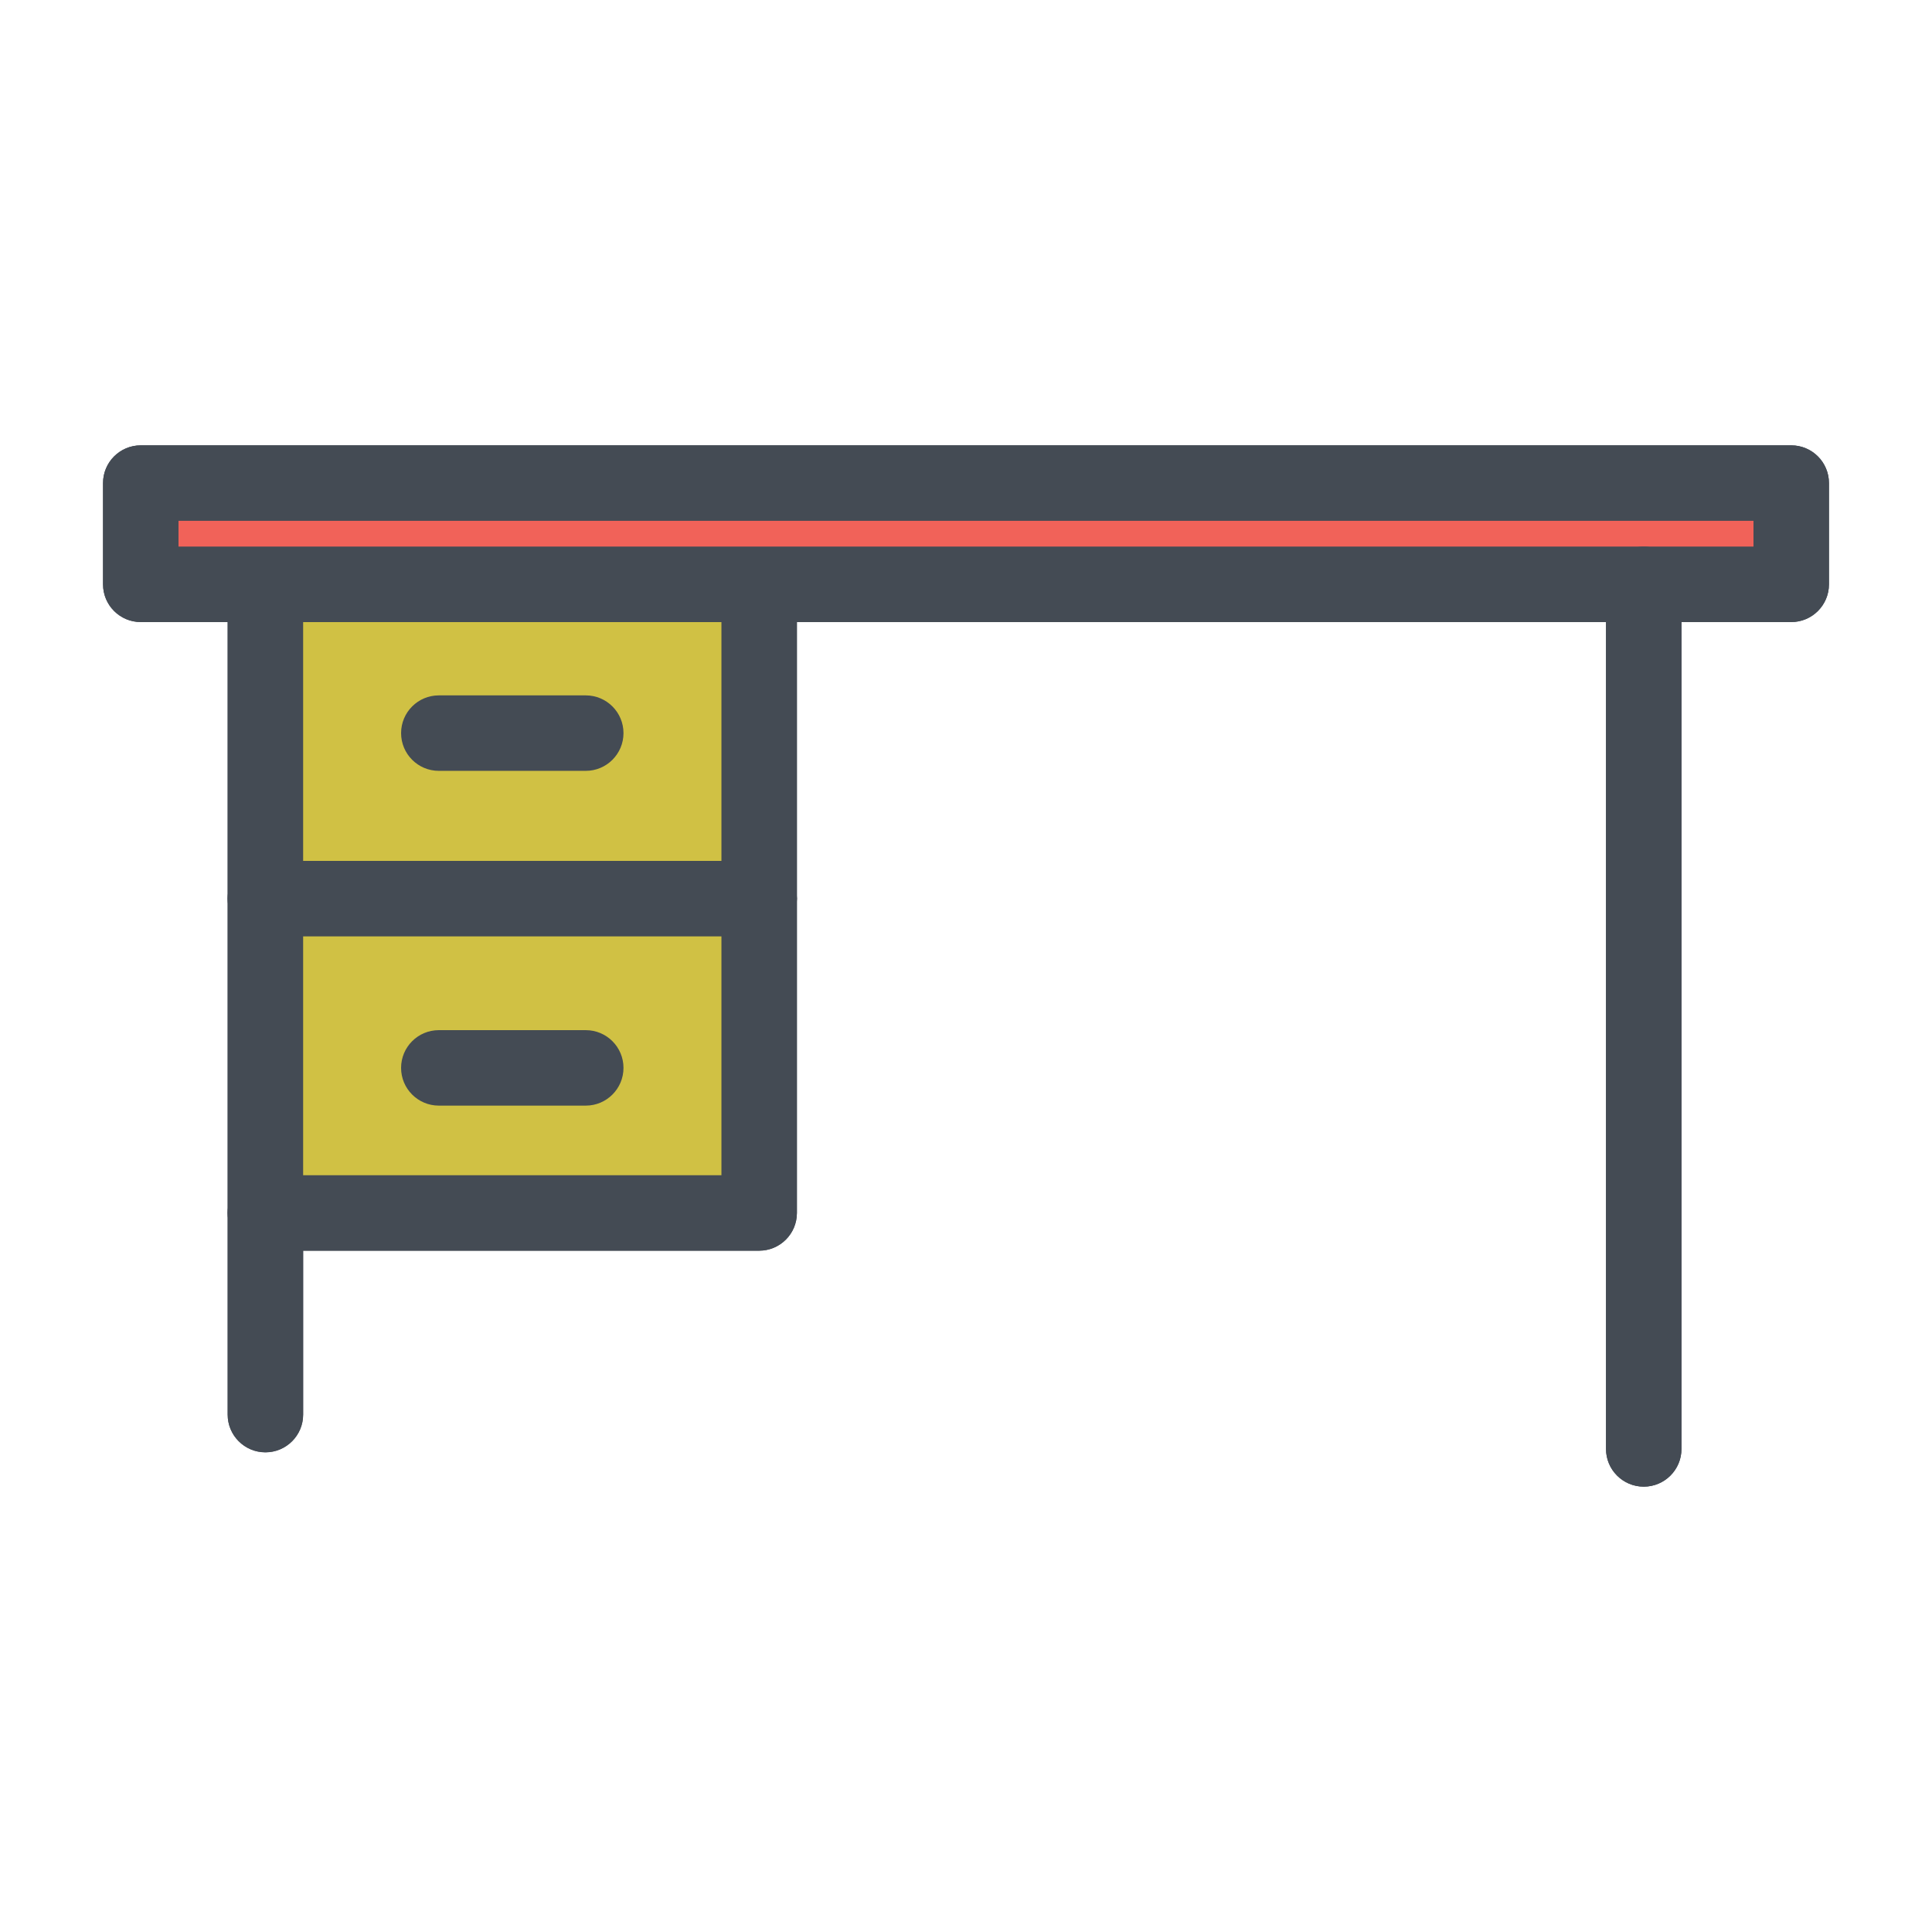
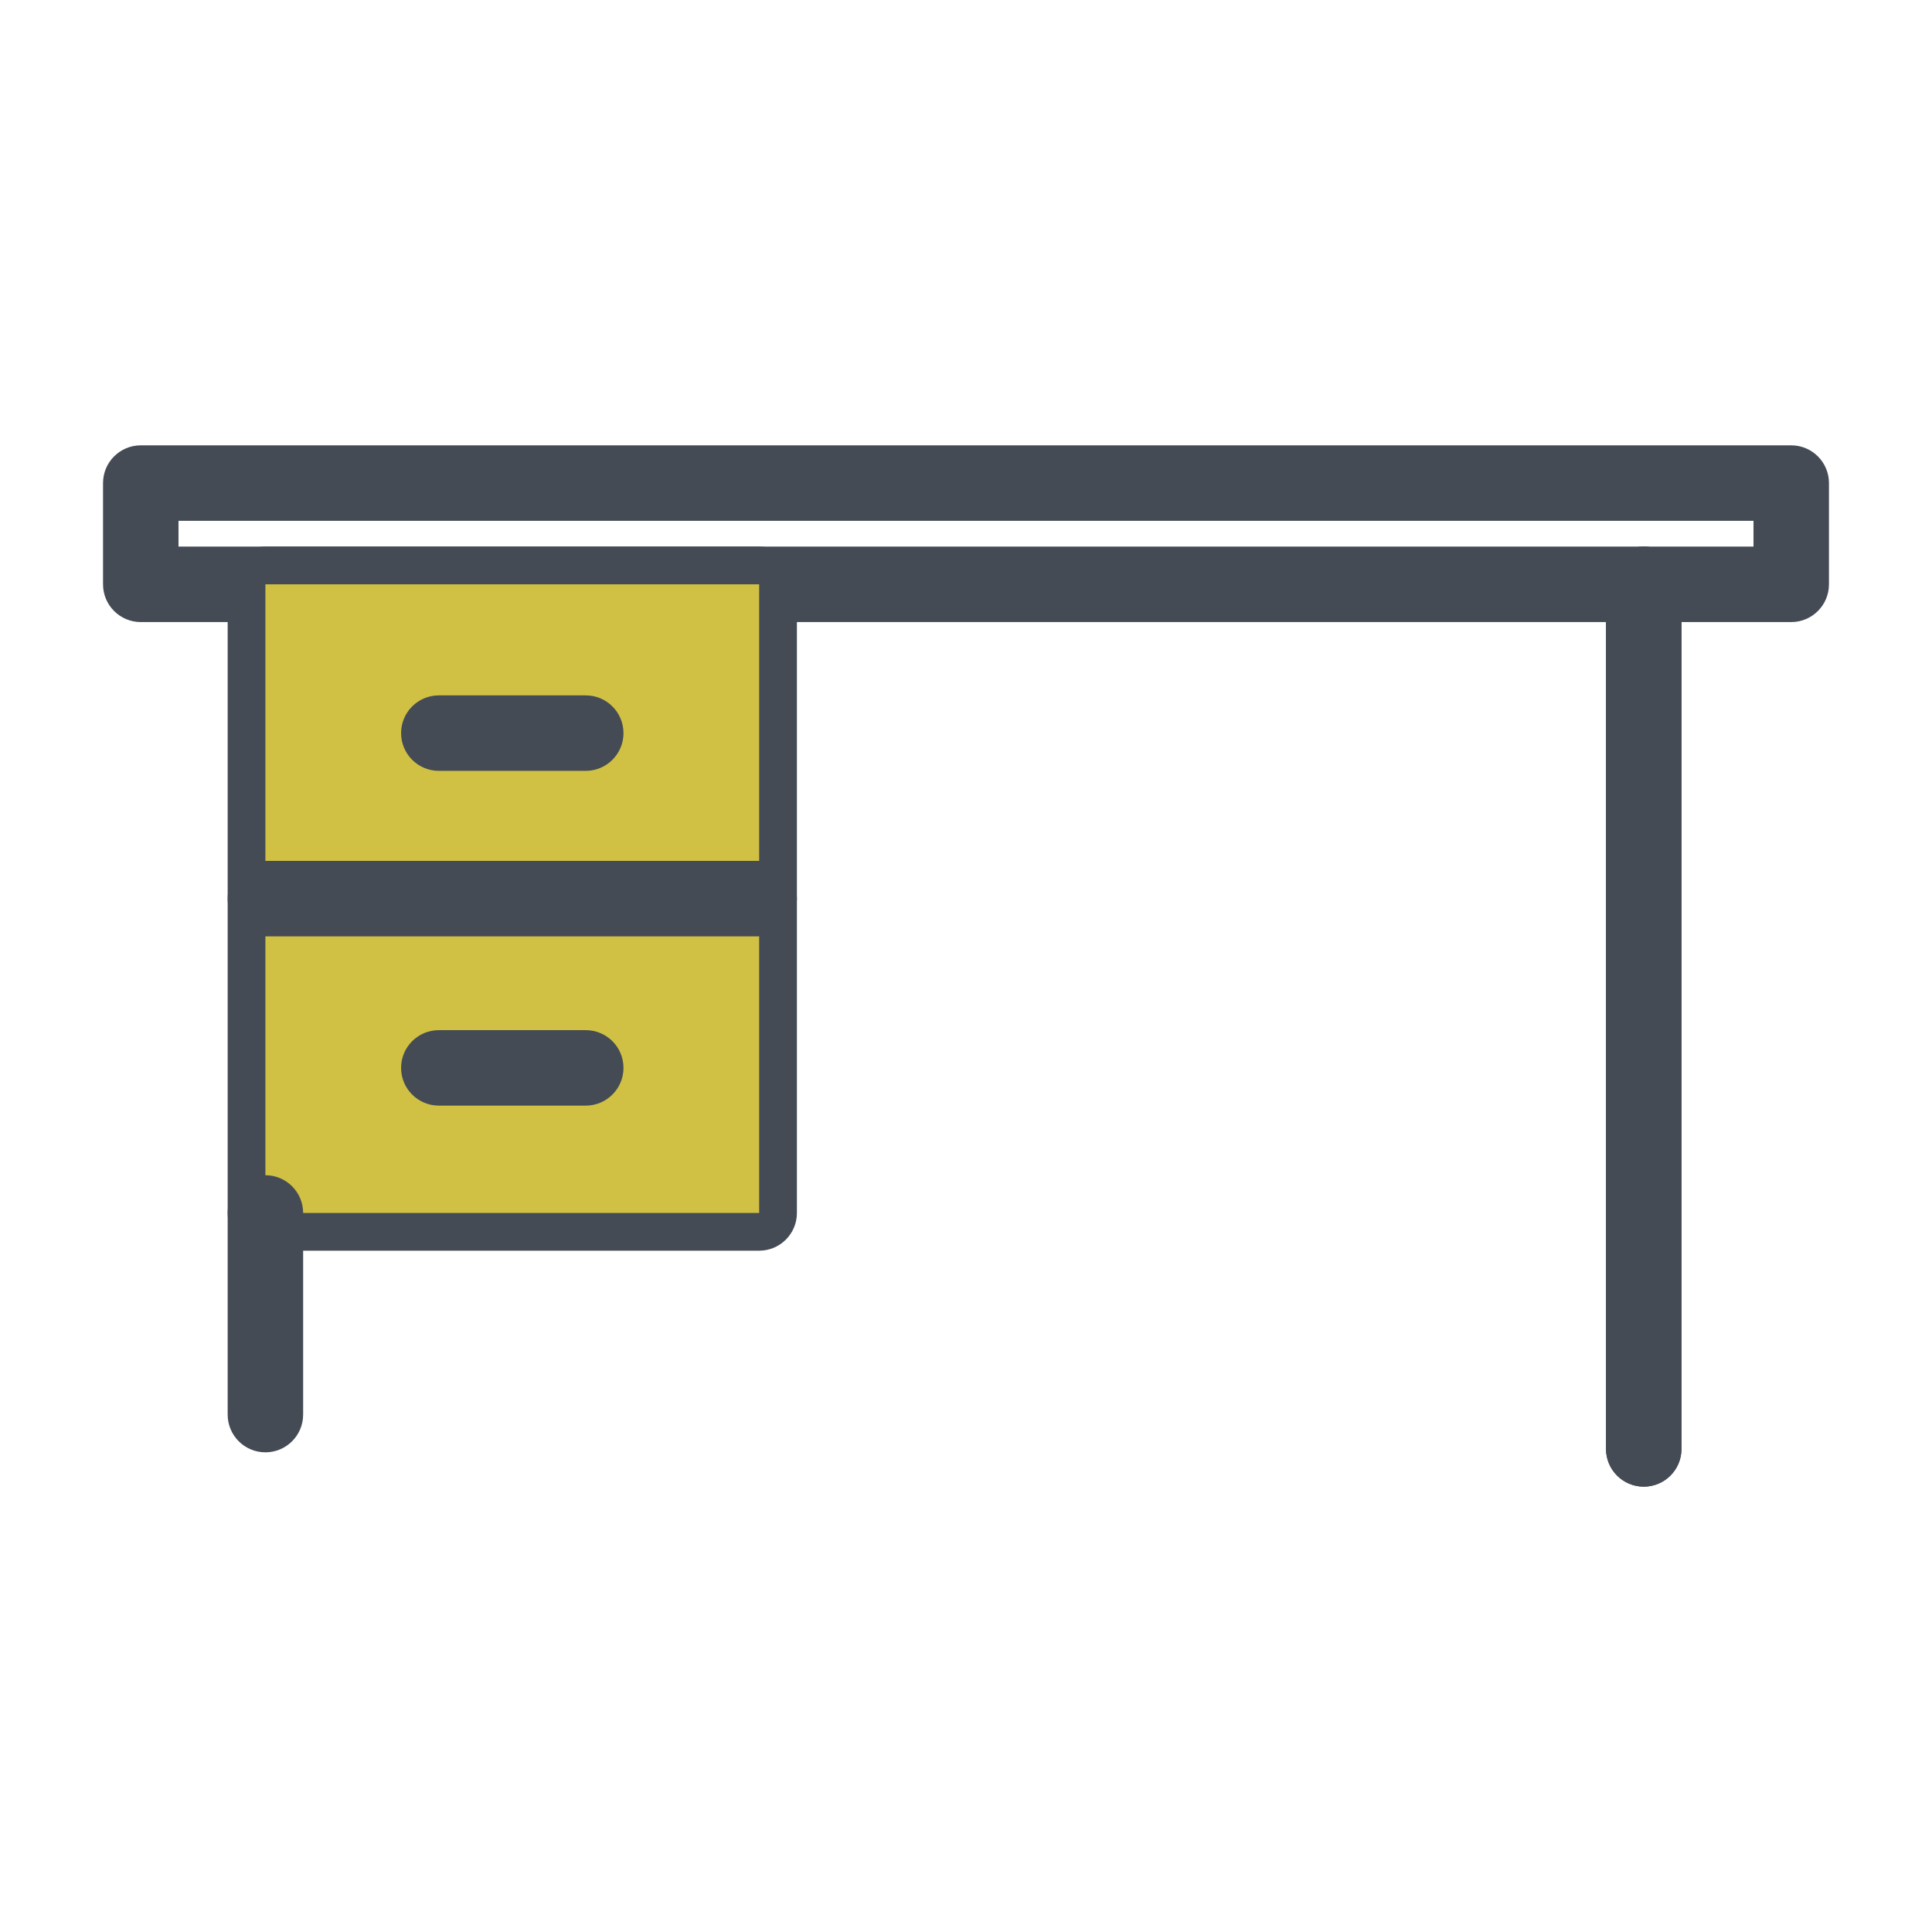
<svg xmlns="http://www.w3.org/2000/svg" width="800px" height="800px" viewBox="0 0 512 512" enable-background="new 0 0 512 512" id="Layer_1" version="1.1" xml:space="preserve">
  <g>
    <g>
      <path d="M201.188,331.445H70.334c-5.523,0-10-4.478-10-10V154.854c0-5.522,4.477-10,10-10h130.854    c5.523,0,10,4.478,10,10v166.592C211.188,326.968,206.711,331.445,201.188,331.445z M80.334,311.445h110.854V164.854H80.334    V311.445z" fill="#444B54" />
+     </g>
+     <g>
+       </g>
+     <g>
+       <path d="M155.231,204.283h-38.938c-5.523,0-10-4.478-10-10s4.477-10,10-10h38.938c5.523,0,10,4.478,10,10    S160.754,204.283,155.231,204.283z" fill="#444B54" />
+     </g>
+     <g>
+       <path d="M155.231,293h-38.94c-5.523,0-10-4.478-10-10s4.477-10,10-10h38.94c5.523,0,10,4.478,10,10    S160.754,293,155.231,293z" fill="#444B54" />
+     </g>
+     <g>
+       <path d="M474.694,164.854H37.306c-5.523,0-10-4.478-10-10V128.02c0-5.522,4.477-10,10-10h437.388    c5.523,0,10,4.478,10,10v26.834C484.694,160.376,480.217,164.854,474.694,164.854z M47.306,144.854h417.388v-6.834H47.306V144.854    z" fill="#444B54" />
+     </g>
+     <g>
+       </g>
+     <g>
+       <path d="M435.608,393.98c-5.523,0-10-4.478-10-10V154.854c0-5.522,4.477-10,10-10s10,4.478,10,10V383.98    C445.608,389.503,441.131,393.98,435.608,393.98z" fill="#444B54" />
+     </g>
+     <g>
+       <rect fill="#D0C144" height="166.592" width="130.854" x="70.334" y="154.854" />
    </g>
    <g>
      <path d="M201.188,248.15H70.334c-5.523,0-10-4.478-10-10s4.477-10,10-10h130.854c5.523,0,10,4.478,10,10    S206.711,248.15,201.188,248.15z" fill="#444B54" />
    </g>
    <g>
      <path d="M155.231,204.283h-38.938c-5.523,0-10-4.478-10-10s4.477-10,10-10h38.938c5.523,0,10,4.478,10,10    S160.754,204.283,155.231,204.283z" fill="#444B54" />
    </g>
    <g>
      <path d="M155.231,293h-38.94c-5.523,0-10-4.478-10-10s4.477-10,10-10h38.94c5.523,0,10,4.478,10,10    S160.754,293,155.231,293z" fill="#444B54" />
    </g>
    <g>
-       <path d="M474.694,164.854H37.306c-5.523,0-10-4.478-10-10V128.02c0-5.522,4.477-10,10-10h437.388    c5.523,0,10,4.478,10,10v26.834C484.694,160.376,480.217,164.854,474.694,164.854z M47.306,144.854h417.388v-6.834H47.306V144.854    z" fill="#444B54" />
-     </g>
-     <g>
-       <path d="M70.334,384.881c-5.523,0-10-4.478-10-10v-53.436c0-5.522,4.477-10,10-10s10,4.478,10,10v53.436    C80.334,380.403,75.857,384.881,70.334,384.881z" fill="#444B54" />
-     </g>
-     <g>
-       <path d="M435.608,393.98c-5.523,0-10-4.478-10-10V154.854c0-5.522,4.477-10,10-10s10,4.478,10,10V383.98    C445.608,389.503,441.131,393.98,435.608,393.98z" fill="#444B54" />
-     </g>
-     <g>
-       <rect fill="#D0C144" height="166.592" width="130.854" x="70.334" y="154.854" />
-       <path d="M201.188,331.445H70.334c-5.523,0-10-4.478-10-10V154.854c0-5.522,4.477-10,10-10h130.854    c5.523,0,10,4.478,10,10v166.592C211.188,326.968,206.711,331.445,201.188,331.445z M80.334,311.445h110.854V164.854H80.334    V311.445z" fill="#444B54" />
-     </g>
-     <g>
-       <path d="M201.188,248.15H70.334c-5.523,0-10-4.478-10-10s4.477-10,10-10h130.854c5.523,0,10,4.478,10,10    S206.711,248.15,201.188,248.15z" fill="#444B54" />
-     </g>
-     <g>
-       <path d="M155.231,204.283h-38.938c-5.523,0-10-4.478-10-10s4.477-10,10-10h38.938c5.523,0,10,4.478,10,10    S160.754,204.283,155.231,204.283z" fill="#444B54" />
-     </g>
-     <g>
-       <path d="M155.231,293h-38.94c-5.523,0-10-4.478-10-10s4.477-10,10-10h38.94c5.523,0,10,4.478,10,10    S160.754,293,155.231,293z" fill="#444B54" />
-     </g>
-     <g>
-       <rect fill="#F16259" height="26.834" width="437.388" x="37.306" y="128.02" />
-       <path d="M474.694,164.854H37.306c-5.523,0-10-4.478-10-10V128.02c0-5.522,4.477-10,10-10h437.388    c5.523,0,10,4.478,10,10v26.834C484.694,160.376,480.217,164.854,474.694,164.854z M47.306,144.854h417.388v-6.834H47.306V144.854    z" fill="#444B54" />
-     </g>
+       </g>
    <g>
      <path d="M70.334,384.881c-5.523,0-10-4.478-10-10v-53.436c0-5.522,4.477-10,10-10s10,4.478,10,10v53.436    C80.334,380.403,75.857,384.881,70.334,384.881z" fill="#444B54" />
    </g>
    <g>
      <path d="M435.608,393.98c-5.523,0-10-4.478-10-10V154.854c0-5.522,4.477-10,10-10s10,4.478,10,10V383.98    C445.608,389.503,441.131,393.98,435.608,393.98z" fill="#444B54" />
    </g>
  </g>
</svg>